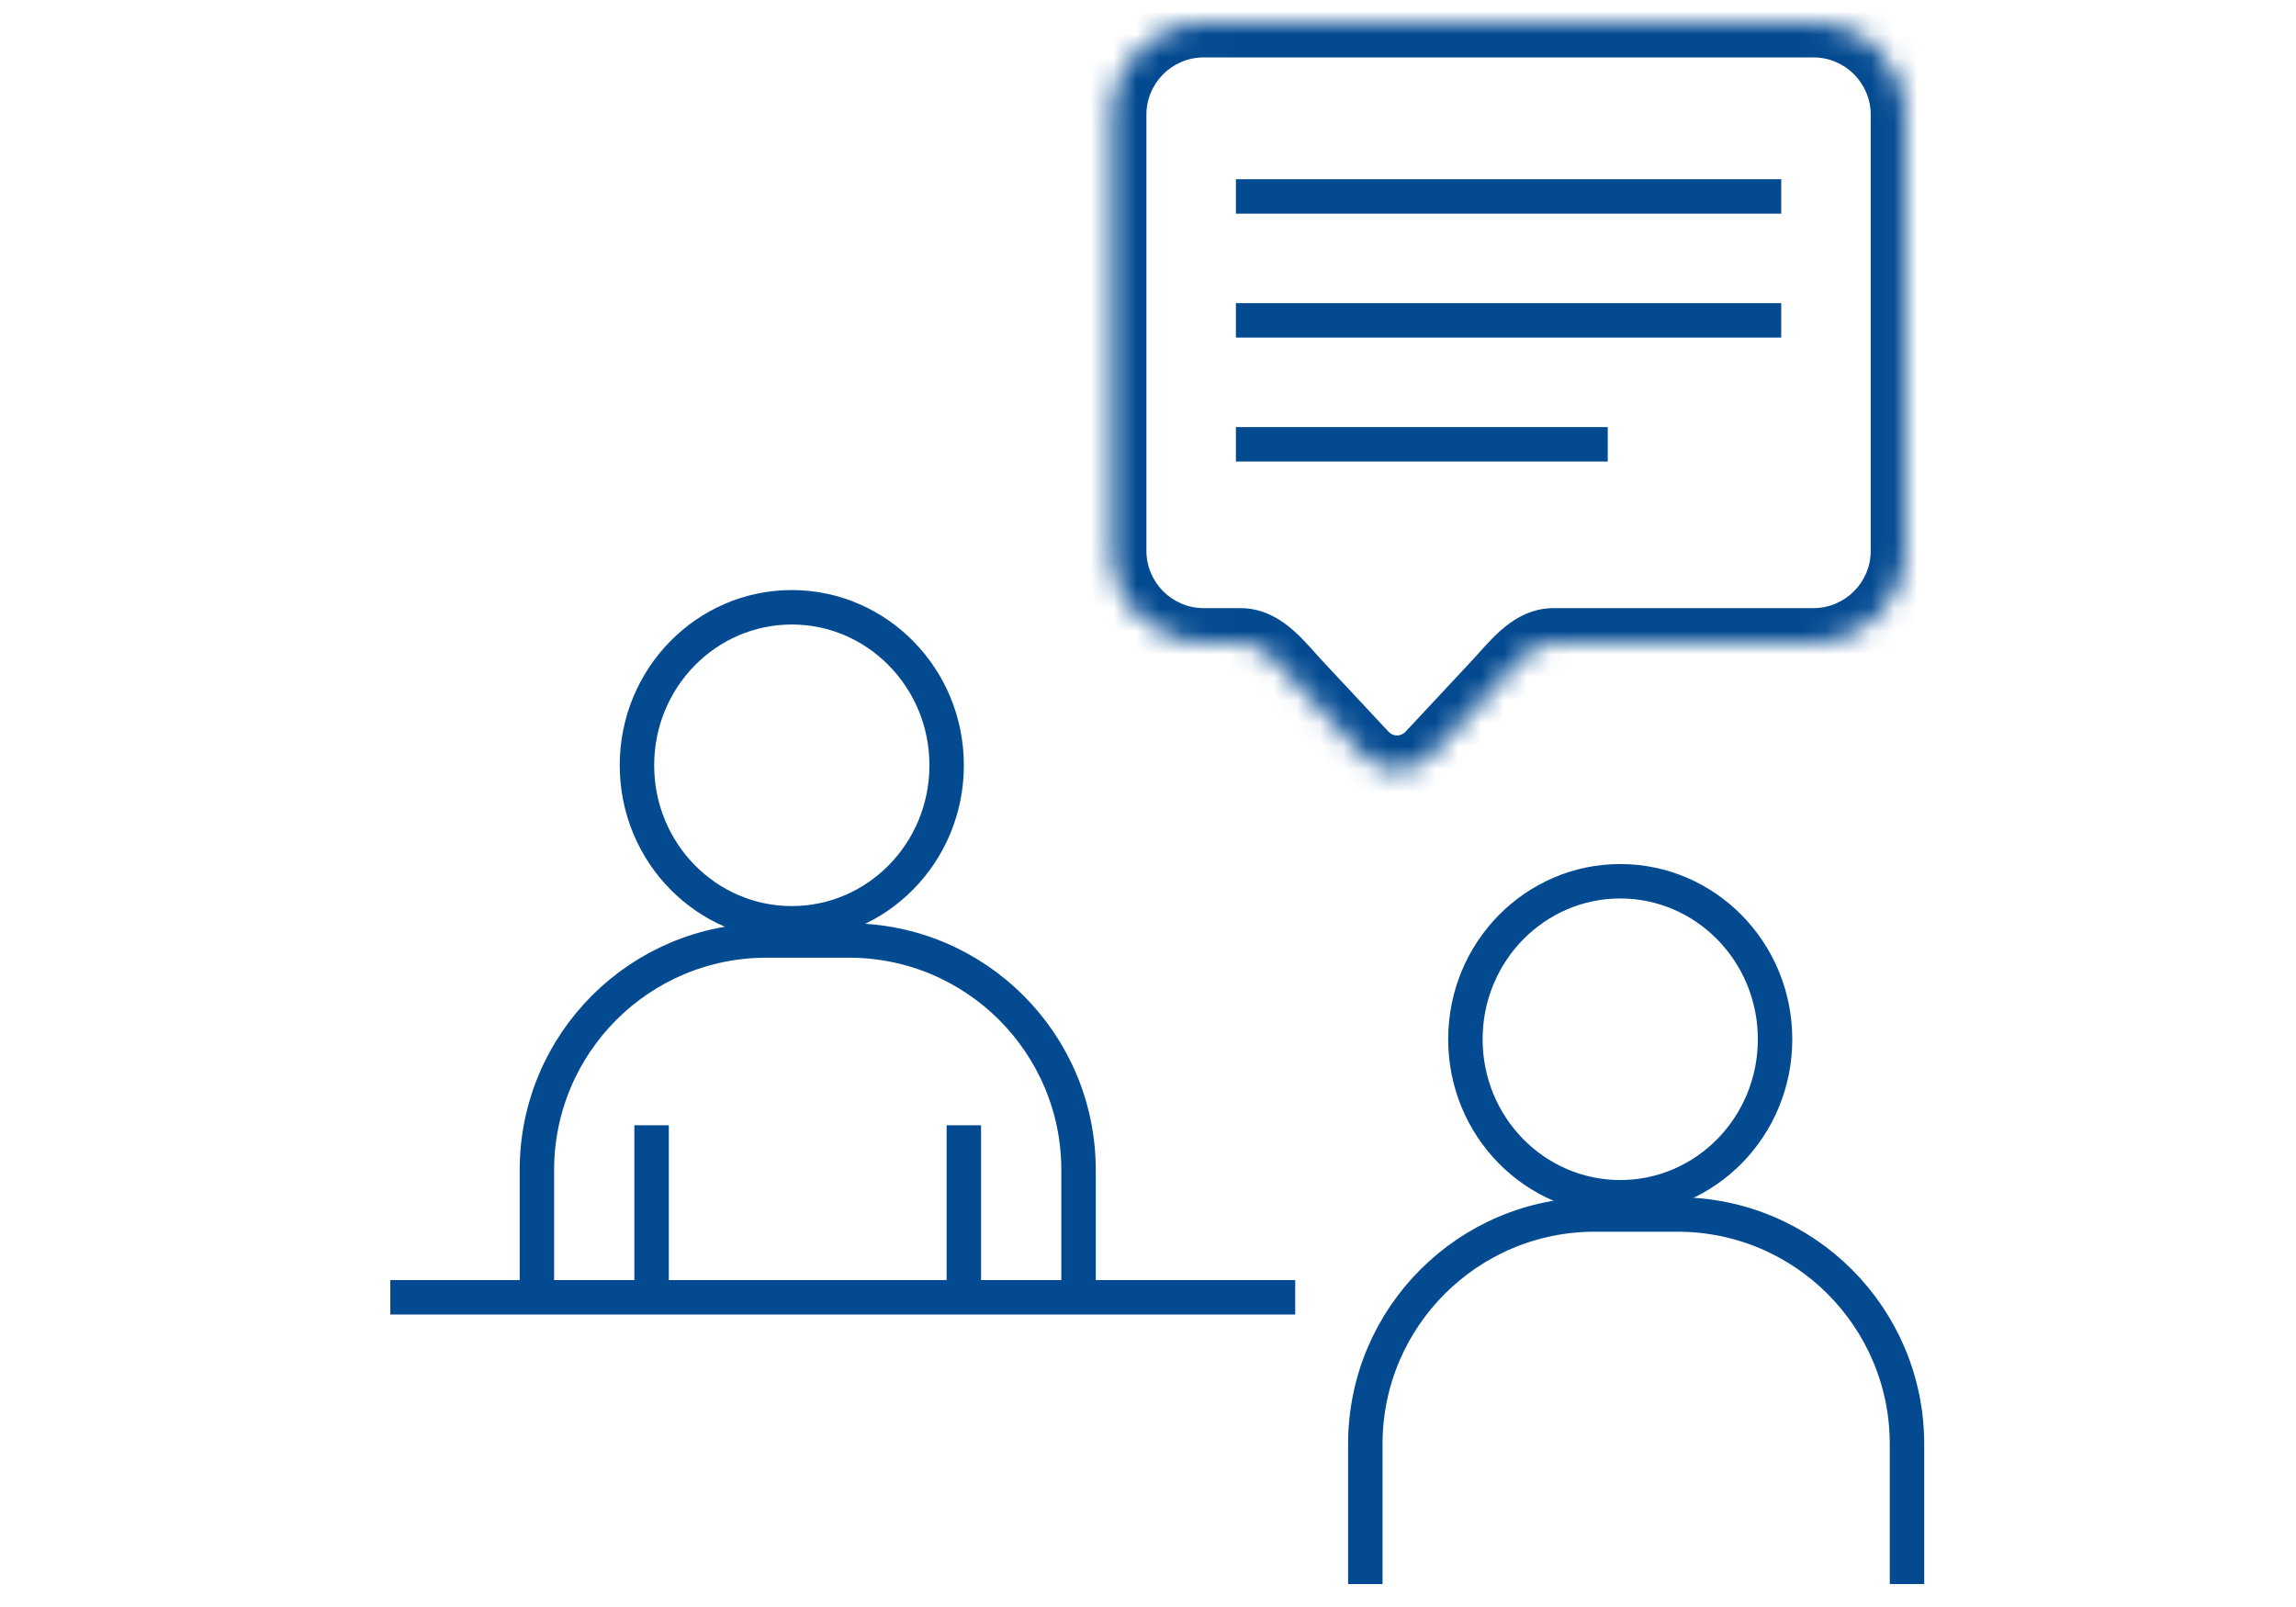
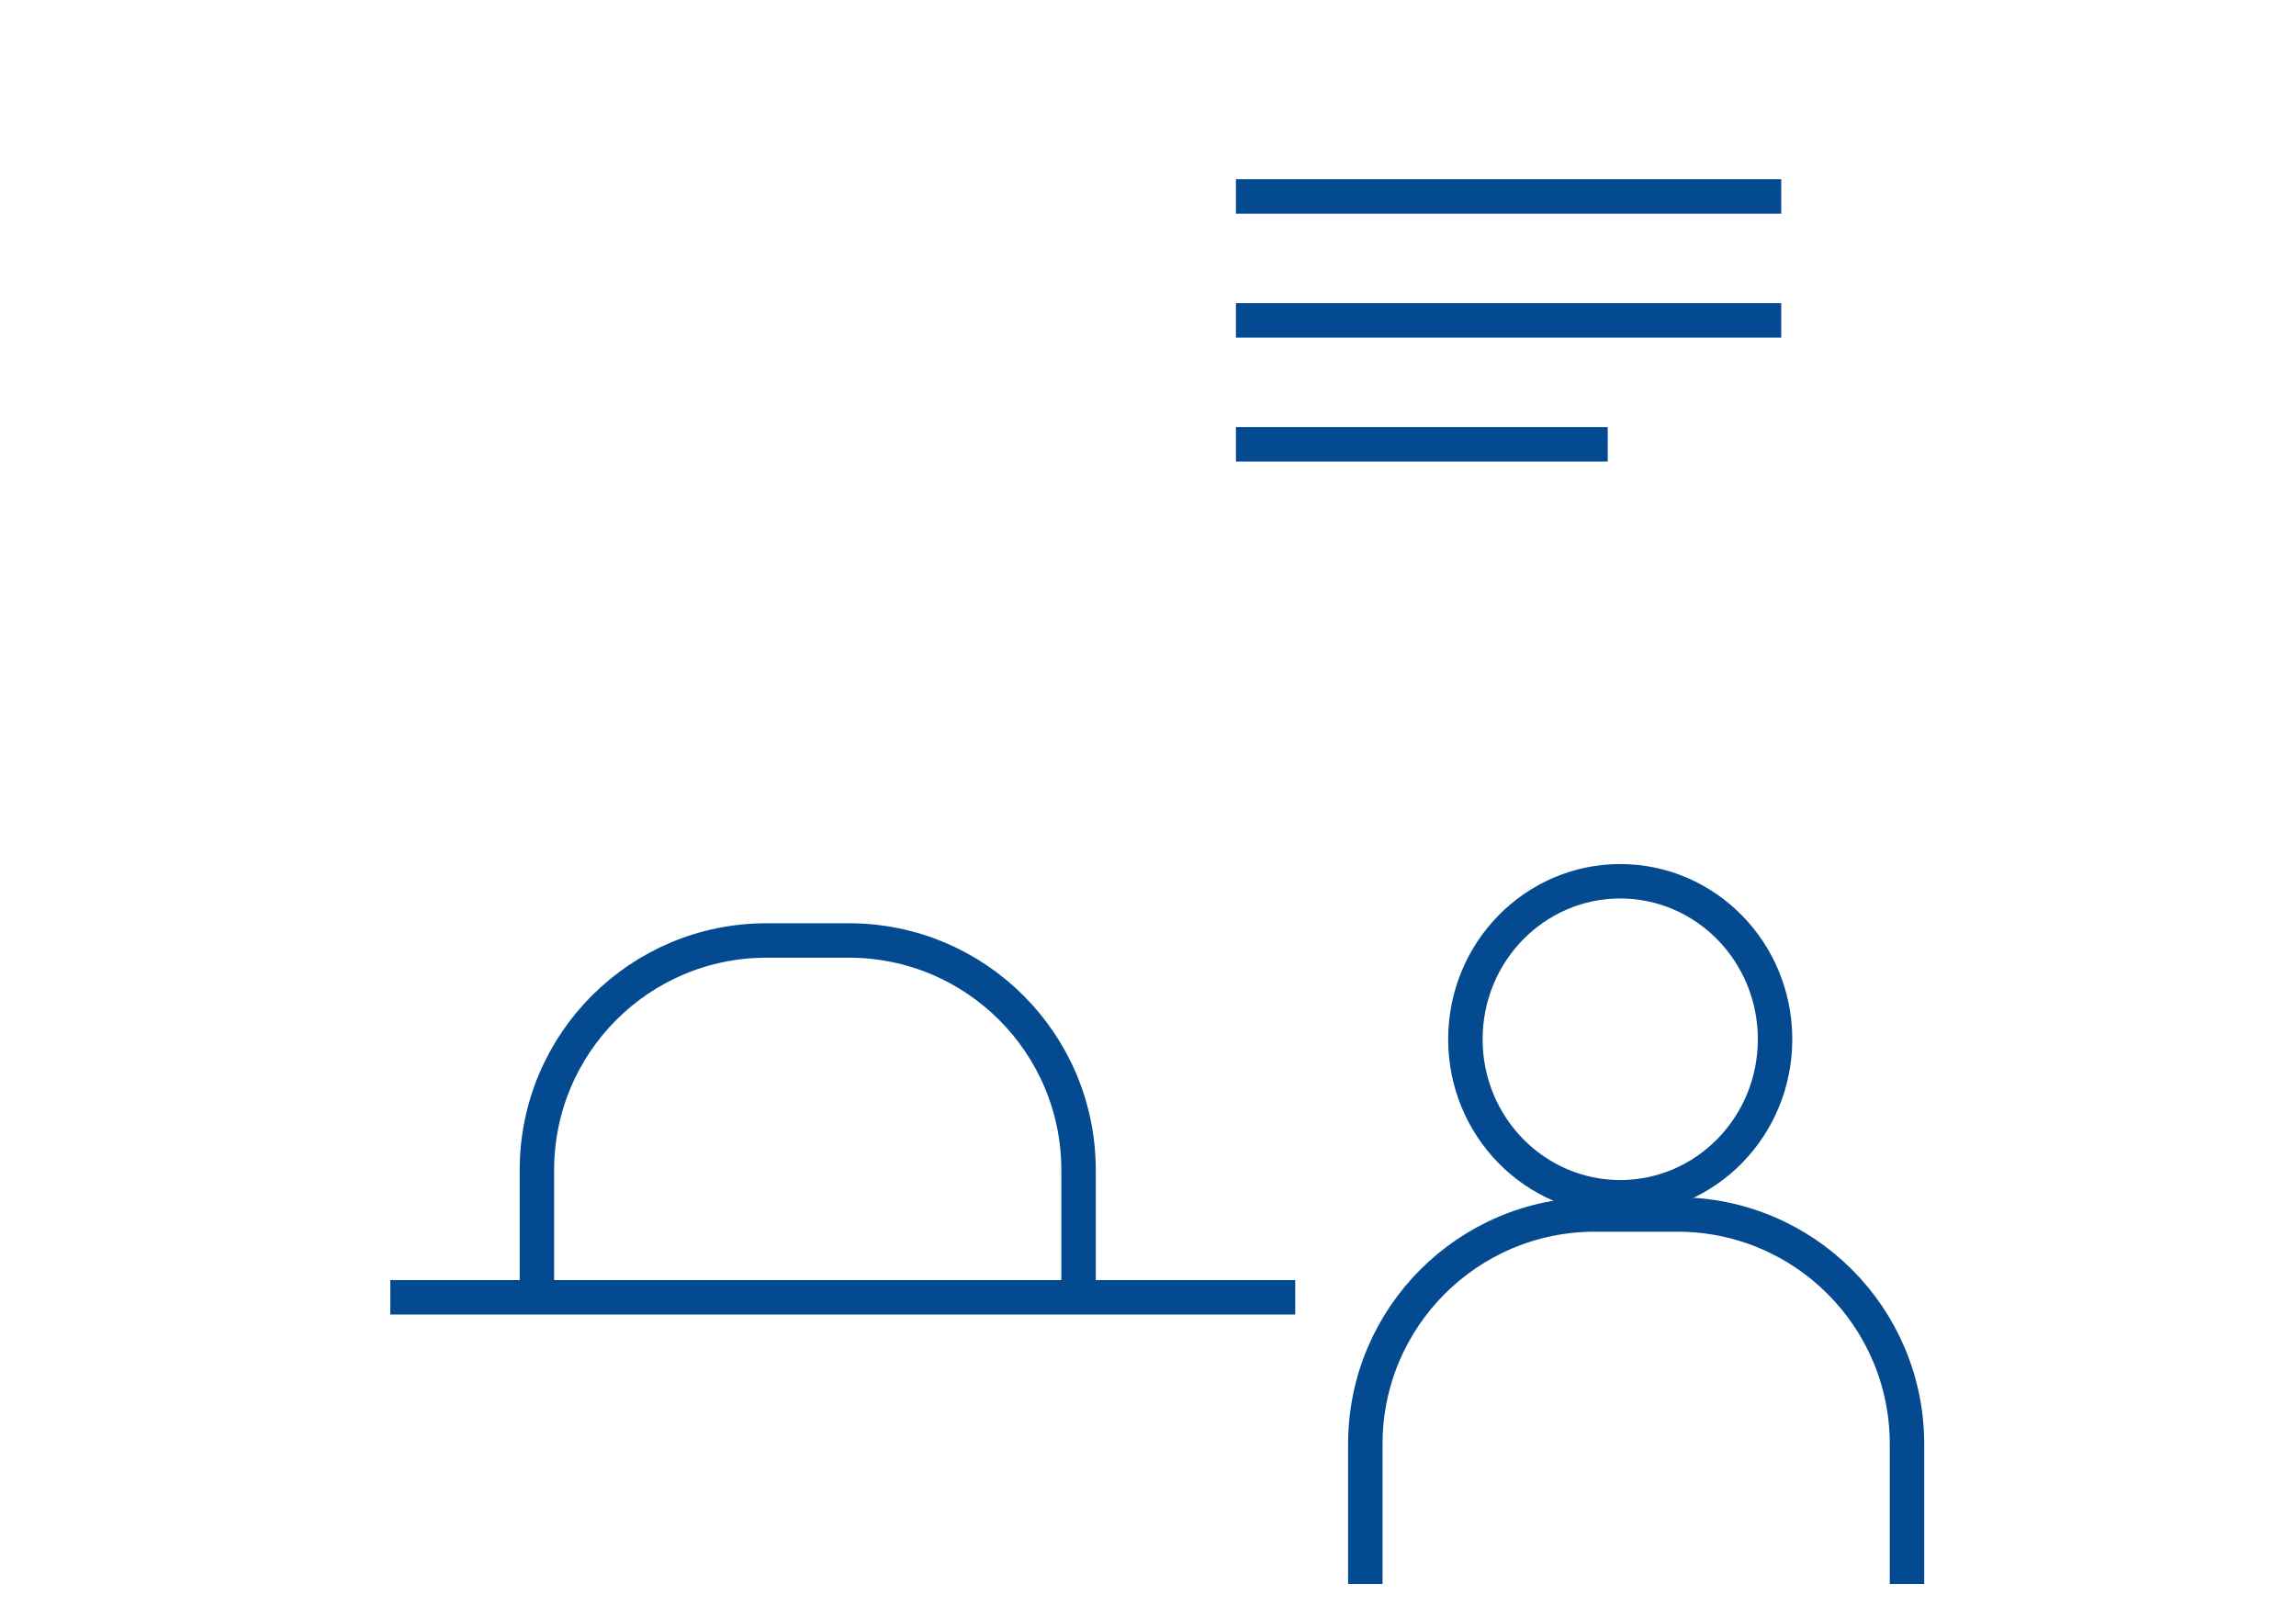
<svg xmlns="http://www.w3.org/2000/svg" width="100" height="70" viewBox="0 0 100 70" fill="none">
  <mask id="path-1-inside-1_232_2845" fill="white">
-     <path fill-rule="evenodd" clip-rule="evenodd" d="M52.431 1C50.222 1 48.431 2.791 48.431 5V23.99C48.431 26.199 50.222 27.99 52.431 27.99H54.039C55.016 27.99 55.763 29.021 56.43 29.736V29.736L59.385 32.901C60.175 33.749 61.518 33.749 62.309 32.901L65.264 29.736V29.736C65.93 29.021 66.678 27.99 67.654 27.99H78.978C81.188 27.99 82.978 26.199 82.978 23.99V5C82.978 2.791 81.188 1 78.978 1H52.431Z" />
-   </mask>
-   <path d="M59.385 32.901L58.288 33.925L58.288 33.925L59.385 32.901ZM62.309 32.901L61.212 31.878L61.212 31.878L62.309 32.901ZM65.264 29.736L64.167 28.712L64.167 28.712L65.264 29.736ZM56.43 29.736L55.333 30.759L55.333 30.759L56.43 29.736ZM49.931 5C49.931 3.619 51.05 2.5 52.431 2.5V-0.5C49.394 -0.5 46.931 1.962 46.931 5H49.931ZM49.931 23.99V5H46.931V23.99H49.931ZM52.431 26.49C51.05 26.49 49.931 25.371 49.931 23.99H46.931C46.931 27.028 49.394 29.49 52.431 29.49V26.49ZM54.039 26.49H52.431V29.49H54.039V26.49ZM60.481 31.878L57.526 28.712L55.333 30.759L58.288 33.925L60.481 31.878ZM61.212 31.878C61.015 32.09 60.679 32.09 60.481 31.878L58.288 33.925C59.672 35.407 62.022 35.407 63.406 33.925L61.212 31.878ZM64.167 28.712L61.212 31.878L63.406 33.925L66.36 30.759L64.167 28.712ZM78.978 26.49H67.654V29.49H78.978V26.49ZM81.478 23.99C81.478 25.371 80.359 26.49 78.978 26.49V29.49C82.016 29.49 84.478 27.028 84.478 23.99H81.478ZM81.478 5V23.99H84.478V5H81.478ZM78.978 2.5C80.359 2.5 81.478 3.619 81.478 5H84.478C84.478 1.962 82.016 -0.5 78.978 -0.5V2.5ZM52.431 2.5H78.978V-0.5H52.431V2.5ZM66.36 30.759C66.528 30.579 66.754 30.322 66.891 30.17C67.058 29.986 67.202 29.838 67.337 29.718C67.631 29.458 67.714 29.49 67.654 29.49V26.49C66.618 26.49 65.839 27.038 65.349 27.472C64.888 27.88 64.396 28.467 64.167 28.712L66.36 30.759ZM54.039 29.49C53.98 29.49 54.063 29.458 54.357 29.718C54.492 29.838 54.635 29.986 54.802 30.17C54.94 30.322 55.166 30.579 55.333 30.759L57.526 28.712C57.298 28.467 56.806 27.88 56.345 27.472C55.854 27.038 55.075 26.49 54.039 26.49V29.49Z" fill="#034A91" mask="url(#path-1-inside-1_232_2845)" />
+     </mask>
+   <path d="M59.385 32.901L58.288 33.925L58.288 33.925L59.385 32.901ZM62.309 32.901L61.212 31.878L61.212 31.878L62.309 32.901ZM65.264 29.736L64.167 28.712L64.167 28.712L65.264 29.736ZM56.43 29.736L55.333 30.759L55.333 30.759L56.43 29.736ZM49.931 5C49.931 3.619 51.05 2.5 52.431 2.5V-0.5C49.394 -0.5 46.931 1.962 46.931 5H49.931ZM49.931 23.99V5H46.931V23.99H49.931ZM52.431 26.49C51.05 26.49 49.931 25.371 49.931 23.99H46.931C46.931 27.028 49.394 29.49 52.431 29.49V26.49ZM54.039 26.49H52.431V29.49H54.039V26.49ZM60.481 31.878L57.526 28.712L55.333 30.759L58.288 33.925L60.481 31.878ZM61.212 31.878C61.015 32.09 60.679 32.09 60.481 31.878L58.288 33.925C59.672 35.407 62.022 35.407 63.406 33.925L61.212 31.878ZM64.167 28.712L61.212 31.878L63.406 33.925L66.36 30.759L64.167 28.712ZM78.978 26.49H67.654V29.49H78.978V26.49ZM81.478 23.99C81.478 25.371 80.359 26.49 78.978 26.49V29.49C82.016 29.49 84.478 27.028 84.478 23.99H81.478ZM81.478 5V23.99H84.478V5H81.478ZM78.978 2.5C80.359 2.5 81.478 3.619 81.478 5H84.478C84.478 1.962 82.016 -0.5 78.978 -0.5V2.5ZM52.431 2.5H78.978V-0.5H52.431V2.5ZM66.36 30.759C66.528 30.579 66.754 30.322 66.891 30.17C67.058 29.986 67.202 29.838 67.337 29.718C67.631 29.458 67.714 29.49 67.654 29.49V26.49C66.618 26.49 65.839 27.038 65.349 27.472C64.888 27.88 64.396 28.467 64.167 28.712L66.36 30.759ZM54.039 29.49C54.492 29.838 54.635 29.986 54.802 30.17C54.94 30.322 55.166 30.579 55.333 30.759L57.526 28.712C57.298 28.467 56.806 27.88 56.345 27.472C55.854 27.038 55.075 26.49 54.039 26.49V29.49Z" fill="#034A91" mask="url(#path-1-inside-1_232_2845)" />
  <path d="M17 56.51H56.412" stroke="#034A91" stroke-width="1.5" />
  <path d="M53.829 8.557H77.58" stroke="#034A91" stroke-width="1.5" />
  <path d="M53.829 13.955H77.58" stroke="#034A91" stroke-width="1.5" />
  <path d="M53.829 19.354H70.023" stroke="#034A91" stroke-width="1.5" />
  <path d="M23.384 57.065V50.967C23.384 45.444 27.861 40.967 33.383 40.967H36.975C42.498 40.967 46.975 45.444 46.975 50.967V57.065" stroke="#034A91" stroke-width="1.5" />
  <path d="M59.465 69V62.902C59.465 57.38 63.942 52.902 69.465 52.902H73.057C78.579 52.902 83.057 57.38 83.057 62.902V69" stroke="#034A91" stroke-width="1.5" />
-   <path d="M41.23 33.336C41.23 37.15 38.198 40.218 34.486 40.218C30.774 40.218 27.742 37.15 27.742 33.336C27.742 29.522 30.774 26.453 34.486 26.453C38.198 26.453 41.23 29.522 41.23 33.336Z" stroke="#034A91" stroke-width="1.5" />
  <path d="M77.311 45.269C77.311 49.084 74.279 52.152 70.568 52.152C66.856 52.152 63.824 49.084 63.824 45.269C63.824 41.455 66.856 38.387 70.568 38.387C74.279 38.387 77.311 41.455 77.311 45.269Z" stroke="#034A91" stroke-width="1.5" />
-   <path d="M28.379 49.016V56.51" stroke="#034A91" stroke-width="1.5" />
-   <path d="M41.979 49.016V56.51" stroke="#034A91" stroke-width="1.5" />
</svg>